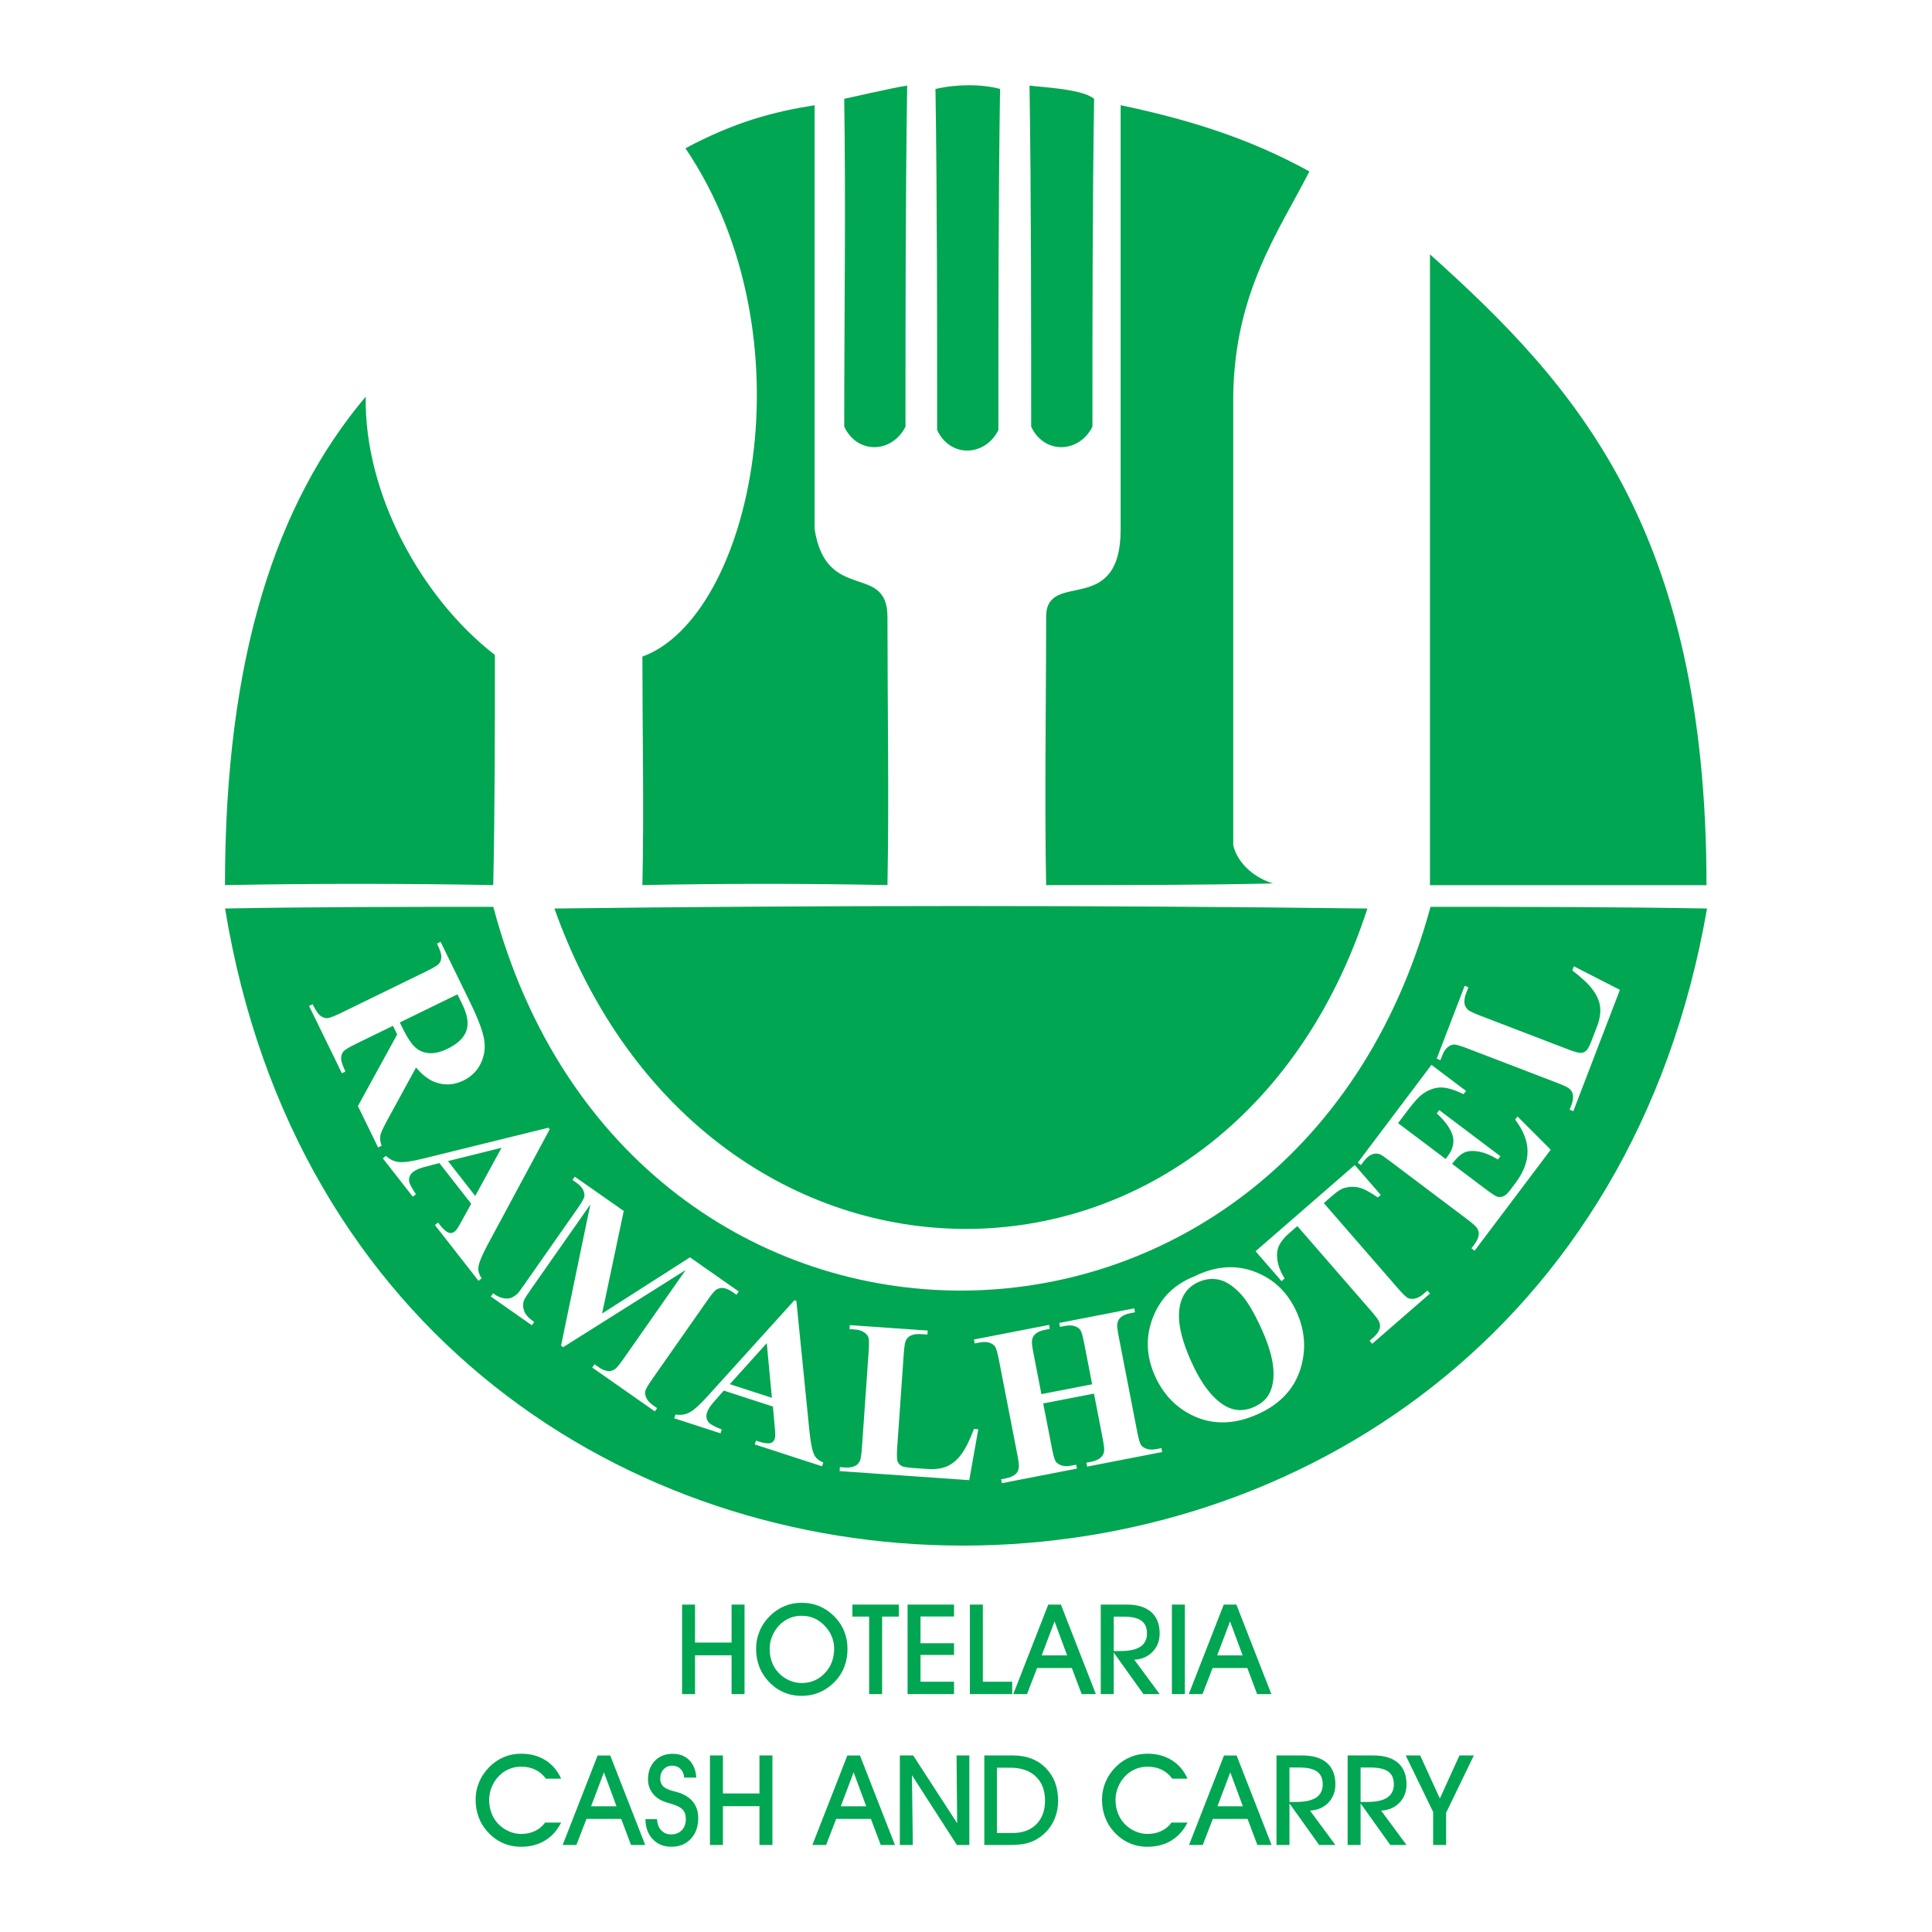
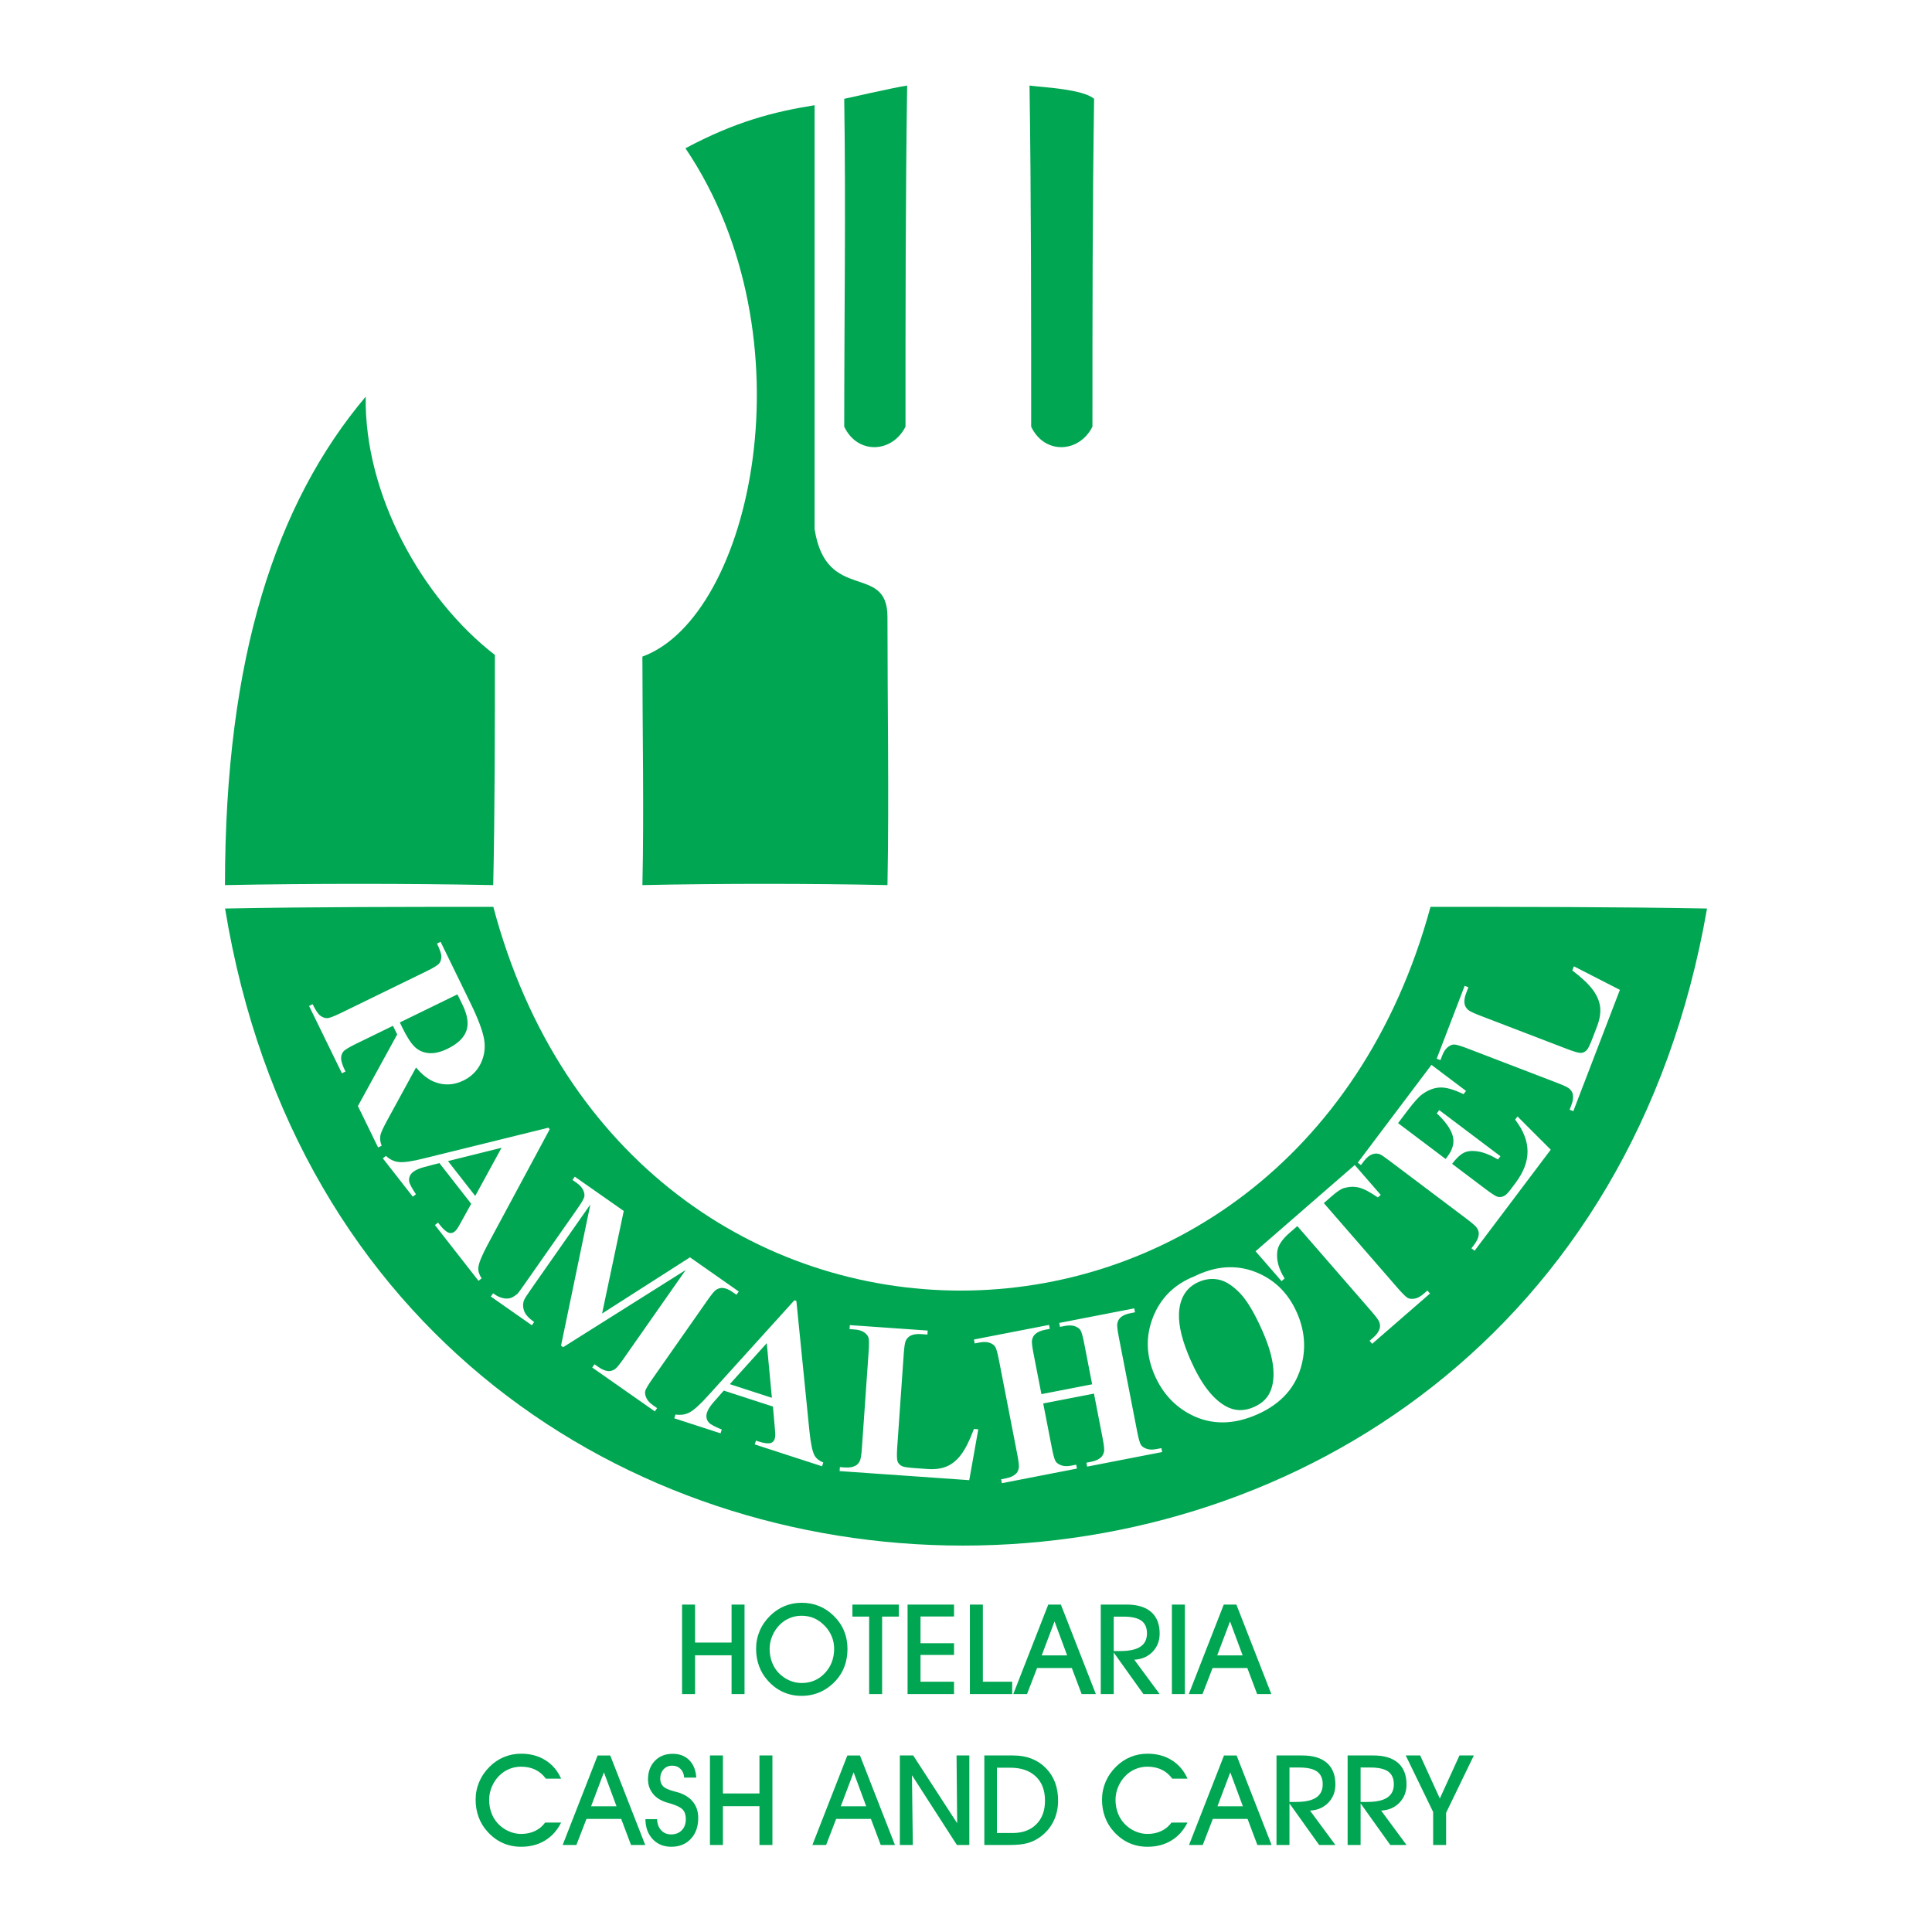
<svg xmlns="http://www.w3.org/2000/svg" version="1.0" id="Layer_1" x="0px" y="0px" width="192.756px" height="192.756px" viewBox="0 0 192.756 192.756" enable-background="new 0 0 192.756 192.756" xml:space="preserve">
  <g>
    <polygon fill-rule="evenodd" clip-rule="evenodd" fill="#FFFFFF" points="0,0 192.756,0 192.756,192.756 0,192.756 0,0  " />
    <path fill-rule="evenodd" clip-rule="evenodd" fill="#00A651" d="M22.456,90.643c8.921-0.166,17.841-0.166,26.762-0.166   c13.547,51.047,79.627,51.047,93.504,0c9.086,0,18.502,0,27.588,0.166C155.607,175.391,36.333,175.391,22.456,90.643L22.456,90.643   z" />
-     <path fill-rule="evenodd" clip-rule="evenodd" fill="#00A651" d="M55.313,90.643c26.762-0.331,54.351-0.331,81.114,0   C122.55,133.265,70.512,133.265,55.313,90.643L55.313,90.643z" />
    <path fill-rule="evenodd" clip-rule="evenodd" fill="#00A651" d="M49.209,88.307c-8.426-0.166-18.338-0.166-26.763,0   c0-22.798,5.121-38.162,14.042-48.734c-0.165,9.747,5.617,20.154,12.886,25.771C49.374,72.612,49.374,80.873,49.209,88.307   L49.209,88.307z" />
    <path fill-rule="evenodd" clip-rule="evenodd" fill="#00A651" d="M64.093,88.307c7.599-0.166,16.85-0.166,24.449,0   c0.166-8.756,0-18.007,0-26.763c0-5.452-6.112-1.321-7.269-8.755c0-14.042,0-28.25,0-42.292c-4.13,0.661-7.93,1.652-12.886,4.295   c12.721,18.833,6.608,46.751-4.295,50.716C64.093,72.943,64.258,80.873,64.093,88.307L64.093,88.307z" />
-     <path fill-rule="evenodd" clip-rule="evenodd" fill="#00A651" d="M104.373,88.307c7.435,0,15.363,0,22.633-0.166   c-1.652-0.495-3.47-1.817-3.965-3.799c0-15.033,0-29.901,0-44.935c0.165-10.242,4.46-16.189,7.599-22.302   c-6.277-3.469-12.555-5.287-18.832-6.608c0,14.208,0,28.415,0,42.292c0,8.92-7.435,3.964-7.435,8.755   C104.373,70.299,104.208,79.551,104.373,88.307L104.373,88.307z" />
-     <path fill-rule="evenodd" clip-rule="evenodd" fill="#00A651" d="M142.668,25.374c14.538,13.051,27.589,27.423,27.589,62.941   c-6.112,0-18.502,0-27.589,0C142.668,65.518,142.668,46.024,142.668,25.374L142.668,25.374z" />
-     <path fill-rule="evenodd" clip-rule="evenodd" fill="#00A651" d="M93.333,8.876c2.147-0.496,4.626-0.496,6.442,0   C99.61,20.109,99.61,31.673,99.61,42.907c-1.322,2.644-4.791,2.809-6.112,0C93.498,32.004,93.498,19.779,93.333,8.876L93.333,8.876   z" />
    <path fill-rule="evenodd" clip-rule="evenodd" fill="#00A651" d="M84.229,9.858c0,0,5.121-1.157,6.278-1.322   c-0.166,11.233-0.166,22.798-0.166,34.031c-1.322,2.643-4.791,2.809-6.112,0C84.229,31.665,84.394,20.762,84.229,9.858   L84.229,9.858z" />
    <path fill-rule="evenodd" clip-rule="evenodd" fill="#00A651" d="M102.716,8.537c1.156,0.165,5.286,0.331,6.442,1.322   c-0.165,11.233-0.165,21.476-0.165,32.709c-1.321,2.643-4.791,2.809-6.113,0C102.88,31.665,102.88,19.44,102.716,8.537   L102.716,8.537z" />
    <path fill-rule="evenodd" clip-rule="evenodd" fill="#FFFFFF" d="M39.205,102.345l-3.68,1.795   c-0.709,0.347-1.135,0.606-1.274,0.781c-0.142,0.18-0.216,0.403-0.218,0.675c-0.001,0.274,0.142,0.712,0.435,1.312l-0.356,0.174   l-3.277-6.719l0.357-0.174c0.296,0.608,0.552,0.99,0.774,1.152c0.217,0.159,0.437,0.241,0.662,0.241   c0.224-0.003,0.688-0.176,1.397-0.521l8.515-4.153c0.71-0.347,1.135-0.607,1.278-0.783c0.141-0.179,0.212-0.402,0.214-0.677   c0.006-0.273-0.141-0.708-0.434-1.31l0.36-0.175l2.974,6.097c0.775,1.589,1.229,2.803,1.37,3.646   c0.14,0.84,0.026,1.639-0.337,2.393c-0.363,0.749-0.942,1.322-1.734,1.709c-0.968,0.472-1.938,0.512-2.912,0.124   c-0.617-0.251-1.221-0.726-1.809-1.428l-2.904,5.32c-0.374,0.693-0.586,1.161-0.645,1.402c-0.071,0.366-0.032,0.723,0.119,1.083   l-0.356,0.174l-2.015-4.132l3.919-7.146L39.205,102.345L39.205,102.345z M45.639,99.207l-5.748,2.803l0.269,0.552   c0.437,0.896,0.843,1.526,1.226,1.892c0.382,0.365,0.85,0.57,1.404,0.616c0.553,0.045,1.174-0.099,1.864-0.436   c1.001-0.488,1.624-1.082,1.874-1.784c0.251-0.7,0.122-1.569-0.385-2.609L45.639,99.207L45.639,99.207z M47.012,120.102   l-3.174-4.063l-1.499,0.393c-0.498,0.133-0.866,0.294-1.109,0.484c-0.324,0.253-0.46,0.569-0.407,0.947   c0.025,0.223,0.252,0.651,0.674,1.287l-0.312,0.244l-2.989-3.825l0.312-0.245c0.385,0.362,0.823,0.57,1.31,0.614   c0.486,0.05,1.323-0.073,2.503-0.37l12.396-3.058l0.126,0.162l-6.195,11.519c-0.585,1.096-0.894,1.858-0.926,2.295   c-0.025,0.332,0.086,0.684,0.331,1.056l-0.313,0.245l-4.349-5.565l0.313-0.245l0.178,0.229c0.349,0.446,0.659,0.712,0.924,0.795   c0.187,0.054,0.367,0.016,0.538-0.117c0.102-0.08,0.192-0.179,0.272-0.297c0.043-0.053,0.189-0.302,0.438-0.753L47.012,120.102   L47.012,120.102z M47.414,119.32l2.625-4.806l-5.342,1.328L47.414,119.32L47.414,119.32z M60.071,131.053l8.769-5.609l4.868,3.409   l-0.23,0.327l-0.388-0.271c-0.353-0.247-0.677-0.385-0.975-0.408c-0.207-0.02-0.421,0.036-0.646,0.166   c-0.163,0.097-0.453,0.441-0.868,1.034l-5.521,7.884c-0.428,0.611-0.663,1.017-0.707,1.215c-0.041,0.2-0.001,0.425,0.117,0.679   c0.119,0.259,0.345,0.501,0.681,0.737l0.389,0.272l-0.228,0.325l-6.246-4.374l0.228-0.325l0.388,0.271   c0.355,0.249,0.68,0.382,0.979,0.408c0.202,0.02,0.421-0.038,0.65-0.178c0.16-0.095,0.453-0.441,0.874-1.044l6.206-8.862   l-12.224,7.699l-0.214-0.149l2.927-14.092l-5.897,8.423c-0.411,0.586-0.651,0.961-0.716,1.118   c-0.129,0.345-0.129,0.703-0.002,1.066c0.125,0.365,0.46,0.739,1.008,1.123l-0.228,0.325l-4.095-2.867l0.228-0.325l0.124,0.087   c0.261,0.191,0.539,0.319,0.831,0.389c0.292,0.07,0.553,0.069,0.776,0.001c0.225-0.072,0.467-0.226,0.725-0.453   c0.058-0.058,0.272-0.352,0.648-0.887l5.299-7.568c0.424-0.605,0.654-1.005,0.696-1.199c0.039-0.197,0-0.422-0.119-0.676   c-0.121-0.255-0.349-0.5-0.684-0.734l-0.379-0.266l0.23-0.328l4.886,3.421L60.071,131.053L60.071,131.053z M77.115,140.332   l-4.903-1.593l-1.023,1.163c-0.339,0.389-0.554,0.728-0.649,1.021c-0.127,0.392-0.063,0.729,0.192,1.013   c0.146,0.171,0.574,0.399,1.279,0.69l-0.123,0.378l-4.617-1.501l0.123-0.378c0.521,0.085,1.001,0.013,1.429-0.223   c0.43-0.231,1.056-0.801,1.869-1.708l8.566-9.466l0.196,0.063l1.305,13.014c0.128,1.235,0.299,2.041,0.516,2.421   c0.165,0.289,0.454,0.518,0.865,0.69l-0.123,0.377l-6.717-2.183l0.123-0.377l0.276,0.09c0.538,0.175,0.945,0.222,1.209,0.142   c0.186-0.06,0.313-0.192,0.38-0.398c0.04-0.122,0.06-0.254,0.06-0.397c0.006-0.067-0.012-0.355-0.058-0.869L77.115,140.332   L77.115,140.332z M77.012,139.46l-0.512-5.452l-3.686,4.089L77.012,139.46L77.012,139.46z M97.605,142.6l-0.903,5.076   l-12.934-0.905l0.027-0.396l0.484,0.034c0.422,0.029,0.769-0.023,1.035-0.156c0.194-0.086,0.349-0.248,0.469-0.486   c0.089-0.164,0.161-0.611,0.212-1.345l0.67-9.579c0.052-0.744,0.044-1.213-0.02-1.405c-0.068-0.192-0.214-0.365-0.446-0.521   c-0.229-0.156-0.55-0.249-0.957-0.277l-0.484-0.034l0.028-0.399l7.769,0.543l-0.028,0.399l-0.634-0.044   c-0.425-0.03-0.768,0.021-1.039,0.152c-0.19,0.09-0.349,0.248-0.476,0.486c-0.089,0.167-0.161,0.615-0.212,1.344l-0.648,9.278   c-0.052,0.745-0.042,1.225,0.029,1.432c0.073,0.212,0.228,0.377,0.474,0.494c0.175,0.078,0.605,0.138,1.291,0.186l1.213,0.085   c0.774,0.055,1.428-0.036,1.964-0.271c0.533-0.235,1.01-0.633,1.425-1.197c0.419-0.56,0.835-1.4,1.252-2.524L97.605,142.6   L97.605,142.6z M104.082,140.024l0.863,4.438c0.142,0.732,0.271,1.183,0.386,1.352c0.118,0.167,0.309,0.295,0.569,0.387   c0.266,0.095,0.597,0.102,0.997,0.023l0.476-0.093l0.076,0.39l-7.492,1.457l-0.076-0.39l0.476-0.093   c0.415-0.081,0.736-0.222,0.96-0.419c0.165-0.133,0.272-0.33,0.323-0.591c0.047-0.181,0-0.633-0.14-1.354l-1.832-9.426   c-0.143-0.732-0.271-1.183-0.387-1.352c-0.111-0.169-0.301-0.297-0.562-0.388c-0.261-0.092-0.596-0.099-0.996-0.021l-0.476,0.093   l-0.076-0.394l7.493-1.456l0.076,0.394l-0.476,0.092c-0.415,0.081-0.736,0.219-0.96,0.415c-0.165,0.137-0.277,0.331-0.335,0.594   c-0.046,0.185,0.004,0.635,0.144,1.354l0.789,4.058l5.061-0.983l-0.788-4.059c-0.143-0.732-0.271-1.183-0.383-1.352   c-0.115-0.169-0.305-0.297-0.569-0.388c-0.268-0.09-0.599-0.097-1.003-0.019l-0.466,0.091l-0.076-0.394l7.485-1.455l0.076,0.393   l-0.466,0.091c-0.421,0.082-0.743,0.22-0.963,0.416c-0.161,0.136-0.272,0.33-0.334,0.593c-0.043,0.185,0.004,0.636,0.144,1.354   l1.832,9.427c0.143,0.732,0.271,1.183,0.383,1.352c0.115,0.169,0.305,0.297,0.569,0.388c0.269,0.094,0.6,0.101,1.004,0.021   l0.465-0.09l0.076,0.39l-7.485,1.455l-0.076-0.39l0.466-0.091c0.422-0.082,0.743-0.224,0.963-0.419   c0.161-0.133,0.272-0.331,0.334-0.593c0.043-0.182-0.003-0.632-0.144-1.354l-0.862-4.437L104.082,140.024L104.082,140.024z    M119.183,127.331c2.09-1.027,4.092-1.174,6.007-0.45c1.913,0.729,3.312,2.082,4.194,4.062c0.753,1.692,0.922,3.399,0.504,5.126   c-0.554,2.29-2.027,3.967-4.421,5.033c-2.397,1.067-4.615,1.082-6.653,0.038c-1.606-0.826-2.805-2.118-3.59-3.881   c-0.882-1.981-0.942-3.933-0.184-5.852C115.801,129.484,117.18,128.126,119.183,127.331L119.183,127.331z M119.583,127.905   c-1.222,0.544-1.871,1.581-1.954,3.11c-0.062,1.251,0.334,2.837,1.187,4.75c1.013,2.276,2.161,3.78,3.444,4.513   c0.896,0.514,1.848,0.545,2.852,0.098c0.675-0.301,1.166-0.716,1.474-1.244c0.388-0.675,0.539-1.547,0.45-2.613   c-0.088-1.063-0.462-2.337-1.121-3.817c-0.786-1.766-1.538-3.012-2.256-3.738c-0.719-0.73-1.41-1.162-2.082-1.298   C120.909,127.531,120.244,127.61,119.583,127.905L119.583,127.905z M135.164,116.234l2.595,2.984l-0.292,0.253   c-0.774-0.538-1.396-0.865-1.867-0.982c-0.473-0.119-0.972-0.104-1.494,0.039c-0.293,0.078-0.694,0.345-1.207,0.791l-0.821,0.714   l7.388,8.498c0.489,0.562,0.826,0.889,1.01,0.978c0.187,0.086,0.415,0.102,0.687,0.051c0.277-0.052,0.57-0.214,0.884-0.486   l0.366-0.318l0.26,0.3l-5.769,5.015l-0.261-0.299l0.366-0.318c0.319-0.277,0.526-0.56,0.622-0.843   c0.076-0.197,0.073-0.424-0.008-0.681c-0.05-0.181-0.315-0.548-0.798-1.103l-7.388-8.498l-0.799,0.694   c-0.74,0.644-1.146,1.27-1.207,1.877c-0.091,0.849,0.158,1.733,0.739,2.654l-0.308,0.268l-2.595-2.984L135.164,116.234   L135.164,116.234z M139.485,112.055l4.746,3.576l0.175-0.231c0.557-0.74,0.728-1.448,0.516-2.133   c-0.214-0.681-0.741-1.409-1.574-2.186l0.245-0.325l6.105,4.601l-0.246,0.325c-0.719-0.432-1.371-0.697-1.962-0.798   c-0.594-0.097-1.07-0.057-1.438,0.127c-0.363,0.182-0.757,0.552-1.175,1.106l3.284,2.475c0.643,0.485,1.053,0.753,1.238,0.805   c0.184,0.056,0.379,0.042,0.582-0.039c0.205-0.076,0.431-0.283,0.683-0.618l0.524-0.695c0.82-1.089,1.225-2.151,1.215-3.188   c-0.006-1.036-0.421-2.085-1.237-3.151l0.238-0.316l3.313,3.315l-7.595,10.078l-0.317-0.238l0.292-0.388   c0.255-0.338,0.398-0.657,0.434-0.953c0.033-0.209-0.019-0.428-0.156-0.655c-0.085-0.166-0.422-0.471-1.009-0.913l-7.669-5.778   c-0.528-0.398-0.862-0.627-1.005-0.688c-0.242-0.095-0.479-0.104-0.703-0.032c-0.327,0.098-0.63,0.335-0.915,0.714l-0.292,0.387   l-0.319-0.24l7.354-9.759l3.448,2.599l-0.245,0.325c-0.969-0.467-1.748-0.691-2.343-0.665c-0.593,0.023-1.184,0.245-1.769,0.668   c-0.347,0.241-0.85,0.805-1.517,1.688L139.485,112.055L139.485,112.055z M157.026,96.409l4.591,2.349l-4.646,12.104l-0.371-0.143   l0.174-0.453c0.151-0.395,0.202-0.741,0.153-1.035c-0.025-0.211-0.135-0.406-0.328-0.591c-0.13-0.133-0.537-0.332-1.224-0.596   l-8.965-3.441c-0.696-0.268-1.146-0.396-1.35-0.392c-0.203,0.008-0.411,0.098-0.629,0.274c-0.216,0.173-0.398,0.453-0.545,0.833   l-0.173,0.454l-0.374-0.145l2.79-7.27l0.375,0.144l-0.229,0.594c-0.153,0.397-0.205,0.739-0.158,1.037   c0.03,0.208,0.135,0.406,0.326,0.598c0.133,0.134,0.541,0.334,1.224,0.596l8.684,3.333c0.696,0.268,1.158,0.397,1.377,0.391   c0.224-0.008,0.427-0.106,0.61-0.309c0.127-0.145,0.31-0.539,0.556-1.18l0.436-1.136c0.278-0.725,0.383-1.377,0.315-1.958   c-0.07-0.577-0.311-1.15-0.729-1.712c-0.413-0.564-1.096-1.208-2.048-1.936L157.026,96.409L157.026,96.409z" />
    <path fill-rule="evenodd" clip-rule="evenodd" fill="#00A651" d="M69.344,169.019H68.05v-8.931h1.294v3.791h3.645v-3.791h1.293   v8.931h-1.293v-3.871h-3.645V169.019L69.344,169.019z M76.786,164.512c0,0.465,0.078,0.906,0.232,1.32   c0.155,0.415,0.379,0.774,0.67,1.076c0.306,0.32,0.659,0.567,1.059,0.743s0.811,0.264,1.227,0.264c0.923,0,1.696-0.328,2.317-0.983   c0.622-0.657,0.932-1.472,0.932-2.445c0-0.412-0.075-0.808-0.224-1.181c-0.148-0.375-0.366-0.72-0.653-1.034   c-0.339-0.364-0.701-0.633-1.089-0.806c-0.385-0.174-0.814-0.262-1.283-0.262c-0.42,0-0.822,0.079-1.201,0.238   c-0.381,0.159-0.718,0.392-1.011,0.693c-0.308,0.315-0.546,0.683-0.718,1.099C76.871,163.651,76.786,164.076,76.786,164.512   L76.786,164.512z M75.436,164.499c0-0.626,0.119-1.219,0.356-1.779c0.236-0.562,0.584-1.065,1.042-1.516   c0.434-0.425,0.915-0.748,1.445-0.965c0.529-0.221,1.099-0.329,1.708-0.329c0.624,0,1.203,0.108,1.737,0.329   c0.534,0.217,1.021,0.544,1.463,0.978c0.454,0.445,0.795,0.944,1.023,1.496c0.229,0.553,0.343,1.147,0.343,1.786   c0,0.632-0.098,1.216-0.295,1.75c-0.194,0.534-0.49,1.014-0.881,1.438c-0.463,0.5-0.98,0.875-1.549,1.128   c-0.572,0.253-1.189,0.381-1.855,0.381c-0.672,0-1.289-0.13-1.854-0.387c-0.567-0.258-1.076-0.639-1.524-1.147   c-0.381-0.421-0.67-0.9-0.865-1.438C75.534,165.688,75.436,165.112,75.436,164.499L75.436,164.499z M88.008,169.019h-1.293v-7.729   h-1.669v-1.202h4.631v1.202h-1.668V169.019L88.008,169.019z M95.185,169.019h-4.637v-8.931h4.637v1.189h-3.344v2.667h3.344v1.166   h-3.344v2.676h3.344V169.019L95.185,169.019z M100.987,169.019h-4.221v-8.931h1.294v7.698h2.927V169.019L100.987,169.019z    M106.47,165.16l-1.258-3.391l-1.281,3.391H106.47L106.47,165.16z M103.47,166.419l-1.005,2.6h-1.369l3.49-8.931h1.258l3.489,8.931   h-1.417l-0.979-2.6H103.47L103.47,166.419z M111.117,164.725h0.663c0.895,0,1.562-0.145,1.999-0.436   c0.438-0.29,0.655-0.732,0.655-1.324c0-0.576-0.188-1.001-0.562-1.271c-0.377-0.27-0.972-0.403-1.786-0.403h-0.969V164.725   L111.117,164.725z M111.117,169.019h-1.294v-8.931h2.577c1.069,0,1.889,0.247,2.453,0.741c0.563,0.496,0.846,1.212,0.846,2.148   c0,0.729-0.236,1.335-0.707,1.825c-0.474,0.487-1.083,0.749-1.826,0.787l2.533,3.429h-1.62l-2.962-4.146V169.019L111.117,169.019z    M118.214,169.019h-1.294v-8.931h1.294V169.019L118.214,169.019z M123.979,165.16l-1.258-3.391l-1.281,3.391H123.979   L123.979,165.16z M120.979,166.419l-1.005,2.6h-1.369l3.49-8.931h1.258l3.489,8.931h-1.417l-0.979-2.6H120.979L120.979,166.419z    M55.984,181.836c-0.389,0.781-0.925,1.38-1.61,1.794c-0.685,0.415-1.48,0.622-2.382,0.622c-0.67,0-1.29-0.13-1.855-0.388   c-0.567-0.257-1.074-0.638-1.524-1.146c-0.381-0.421-0.67-0.9-0.865-1.438c-0.197-0.536-0.295-1.111-0.295-1.725   c0-0.622,0.119-1.212,0.356-1.771c0.236-0.557,0.584-1.065,1.042-1.523c0.433-0.425,0.915-0.748,1.444-0.965   c0.53-0.221,1.099-0.329,1.708-0.329c0.915,0,1.718,0.216,2.413,0.648c0.693,0.434,1.214,1.047,1.566,1.841h-1.522   c-0.287-0.396-0.638-0.695-1.055-0.896c-0.417-0.198-0.888-0.299-1.415-0.299c-0.421,0-0.823,0.079-1.202,0.238   c-0.381,0.159-0.718,0.392-1.011,0.692c-0.308,0.316-0.546,0.684-0.718,1.1c-0.171,0.416-0.257,0.842-0.257,1.277   c0,0.465,0.078,0.906,0.232,1.32s0.379,0.774,0.67,1.076c0.306,0.32,0.66,0.567,1.06,0.743c0.401,0.176,0.81,0.264,1.227,0.264   c0.511,0,0.971-0.096,1.381-0.291c0.413-0.194,0.75-0.475,1.016-0.844H55.984L55.984,181.836z M61.511,180.216l-1.258-3.392   l-1.281,3.392H61.511L61.511,180.216z M58.511,181.475l-1.005,2.6h-1.369l3.489-8.931h1.258l3.49,8.931h-1.417l-0.979-2.6H58.511   L58.511,181.475z M64.394,181.499h1.16c0.021,0.463,0.157,0.831,0.41,1.105c0.253,0.276,0.584,0.415,0.989,0.415   c0.445,0,0.802-0.139,1.069-0.415c0.268-0.276,0.402-0.645,0.402-1.107c0-0.404-0.098-0.718-0.295-0.938   c-0.195-0.223-0.607-0.428-1.233-0.62c-0.031-0.009-0.088-0.022-0.166-0.044c-0.748-0.198-1.29-0.527-1.625-0.986   c-0.151-0.2-0.266-0.414-0.341-0.64c-0.075-0.229-0.113-0.47-0.113-0.727c0-0.767,0.226-1.384,0.68-1.857   c0.454-0.471,1.049-0.707,1.786-0.707c0.683,0,1.233,0.211,1.652,0.634c0.42,0.423,0.653,1.003,0.697,1.74h-1.208   c-0.021-0.356-0.141-0.643-0.358-0.862c-0.22-0.221-0.494-0.329-0.827-0.329c-0.356,0-0.645,0.121-0.867,0.364   c-0.224,0.245-0.335,0.559-0.335,0.941c0,0.137,0.021,0.263,0.061,0.382c0.042,0.119,0.105,0.228,0.191,0.331   c0.176,0.209,0.553,0.389,1.128,0.54c0.266,0.068,0.471,0.129,0.613,0.178c0.591,0.22,1.037,0.542,1.342,0.963   c0.303,0.421,0.456,0.925,0.456,1.516c0,0.862-0.245,1.558-0.737,2.085c-0.49,0.527-1.141,0.791-1.949,0.791   c-0.762,0-1.38-0.253-1.857-0.758C64.645,182.989,64.402,182.324,64.394,181.499L64.394,181.499z M72.126,184.074h-1.293v-8.931   h1.293v3.791h3.645v-3.791h1.294v8.931h-1.294v-3.871h-3.645V184.074L72.126,184.074z M86.424,180.216l-1.258-3.392l-1.281,3.392   H86.424L86.424,180.216z M83.425,181.475l-1.005,2.6h-1.369l3.49-8.931h1.258l3.49,8.931h-1.417l-0.98-2.6H83.425L83.425,181.475z    M91.072,184.074h-1.294v-8.931h1.332l4.386,6.76l-0.061-6.76h1.275v8.931H95.47l-4.484-6.961L91.072,184.074L91.072,184.074z    M99.464,182.879h1.57c0.994,0,1.779-0.289,2.357-0.869c0.58-0.577,0.869-1.364,0.869-2.357c0-1.031-0.306-1.835-0.92-2.417   c-0.612-0.58-1.463-0.871-2.545-0.871h-1.332V182.879L99.464,182.879z M100.717,184.074h-2.511v-8.931h2.877   c1.341,0,2.424,0.414,3.248,1.246c0.823,0.829,1.235,1.913,1.235,3.251c0,0.76-0.154,1.452-0.463,2.078   c-0.31,0.626-0.754,1.147-1.333,1.564c-0.394,0.282-0.812,0.485-1.259,0.606C102.066,184.014,101.468,184.074,100.717,184.074   L100.717,184.074z M118.477,181.836c-0.39,0.781-0.926,1.38-1.61,1.794c-0.685,0.415-1.479,0.622-2.382,0.622   c-0.67,0-1.29-0.13-1.854-0.388c-0.568-0.257-1.074-0.638-1.524-1.146c-0.381-0.421-0.67-0.9-0.864-1.438   c-0.197-0.536-0.295-1.111-0.295-1.725c0-0.622,0.119-1.212,0.355-1.771c0.236-0.557,0.584-1.065,1.043-1.523   c0.433-0.425,0.915-0.748,1.444-0.965c0.529-0.221,1.099-0.329,1.708-0.329c0.915,0,1.719,0.216,2.413,0.648   c0.693,0.434,1.214,1.047,1.566,1.841h-1.522c-0.286-0.396-0.638-0.695-1.055-0.896c-0.417-0.198-0.888-0.299-1.415-0.299   c-0.421,0-0.823,0.079-1.202,0.238c-0.38,0.159-0.718,0.392-1.011,0.692c-0.308,0.316-0.547,0.684-0.718,1.1   c-0.172,0.416-0.258,0.842-0.258,1.277c0,0.465,0.078,0.906,0.232,1.32c0.155,0.414,0.379,0.774,0.67,1.076   c0.306,0.32,0.66,0.567,1.06,0.743c0.401,0.176,0.81,0.264,1.227,0.264c0.511,0,0.972-0.096,1.382-0.291   c0.412-0.194,0.749-0.475,1.015-0.844H118.477L118.477,181.836z M124.003,180.216l-1.258-3.392l-1.281,3.392H124.003   L124.003,180.216z M121.003,181.475l-1.005,2.6h-1.369l3.49-8.931h1.258l3.49,8.931h-1.417l-0.98-2.6H121.003L121.003,181.475z    M128.65,179.78h0.663c0.895,0,1.562-0.145,2-0.436s0.655-0.732,0.655-1.325c0-0.575-0.188-1-0.563-1.271   c-0.377-0.27-0.972-0.403-1.786-0.403h-0.969V179.78L128.65,179.78z M128.65,184.074h-1.294v-8.931h2.577   c1.069,0,1.888,0.247,2.453,0.741c0.563,0.496,0.846,1.212,0.846,2.147c0,0.729-0.236,1.336-0.707,1.826   c-0.474,0.487-1.082,0.749-1.825,0.787l2.532,3.429h-1.62l-2.962-4.147V184.074L128.65,184.074z M135.747,179.78h0.663   c0.895,0,1.562-0.145,1.999-0.436s0.655-0.732,0.655-1.325c0-0.575-0.188-1-0.562-1.271c-0.377-0.27-0.972-0.403-1.786-0.403   h-0.969V179.78L135.747,179.78z M135.747,184.074h-1.294v-8.931h2.577c1.069,0,1.888,0.247,2.453,0.741   c0.563,0.496,0.846,1.212,0.846,2.147c0,0.729-0.236,1.336-0.707,1.826c-0.474,0.487-1.082,0.749-1.826,0.787l2.533,3.429h-1.62   l-2.962-4.147V184.074L135.747,184.074z M144.279,180.86v3.214h-1.294v-3.293l-2.735-5.638h1.442l1.961,4.294l1.958-4.294h1.434   L144.279,180.86L144.279,180.86z" />
  </g>
</svg>